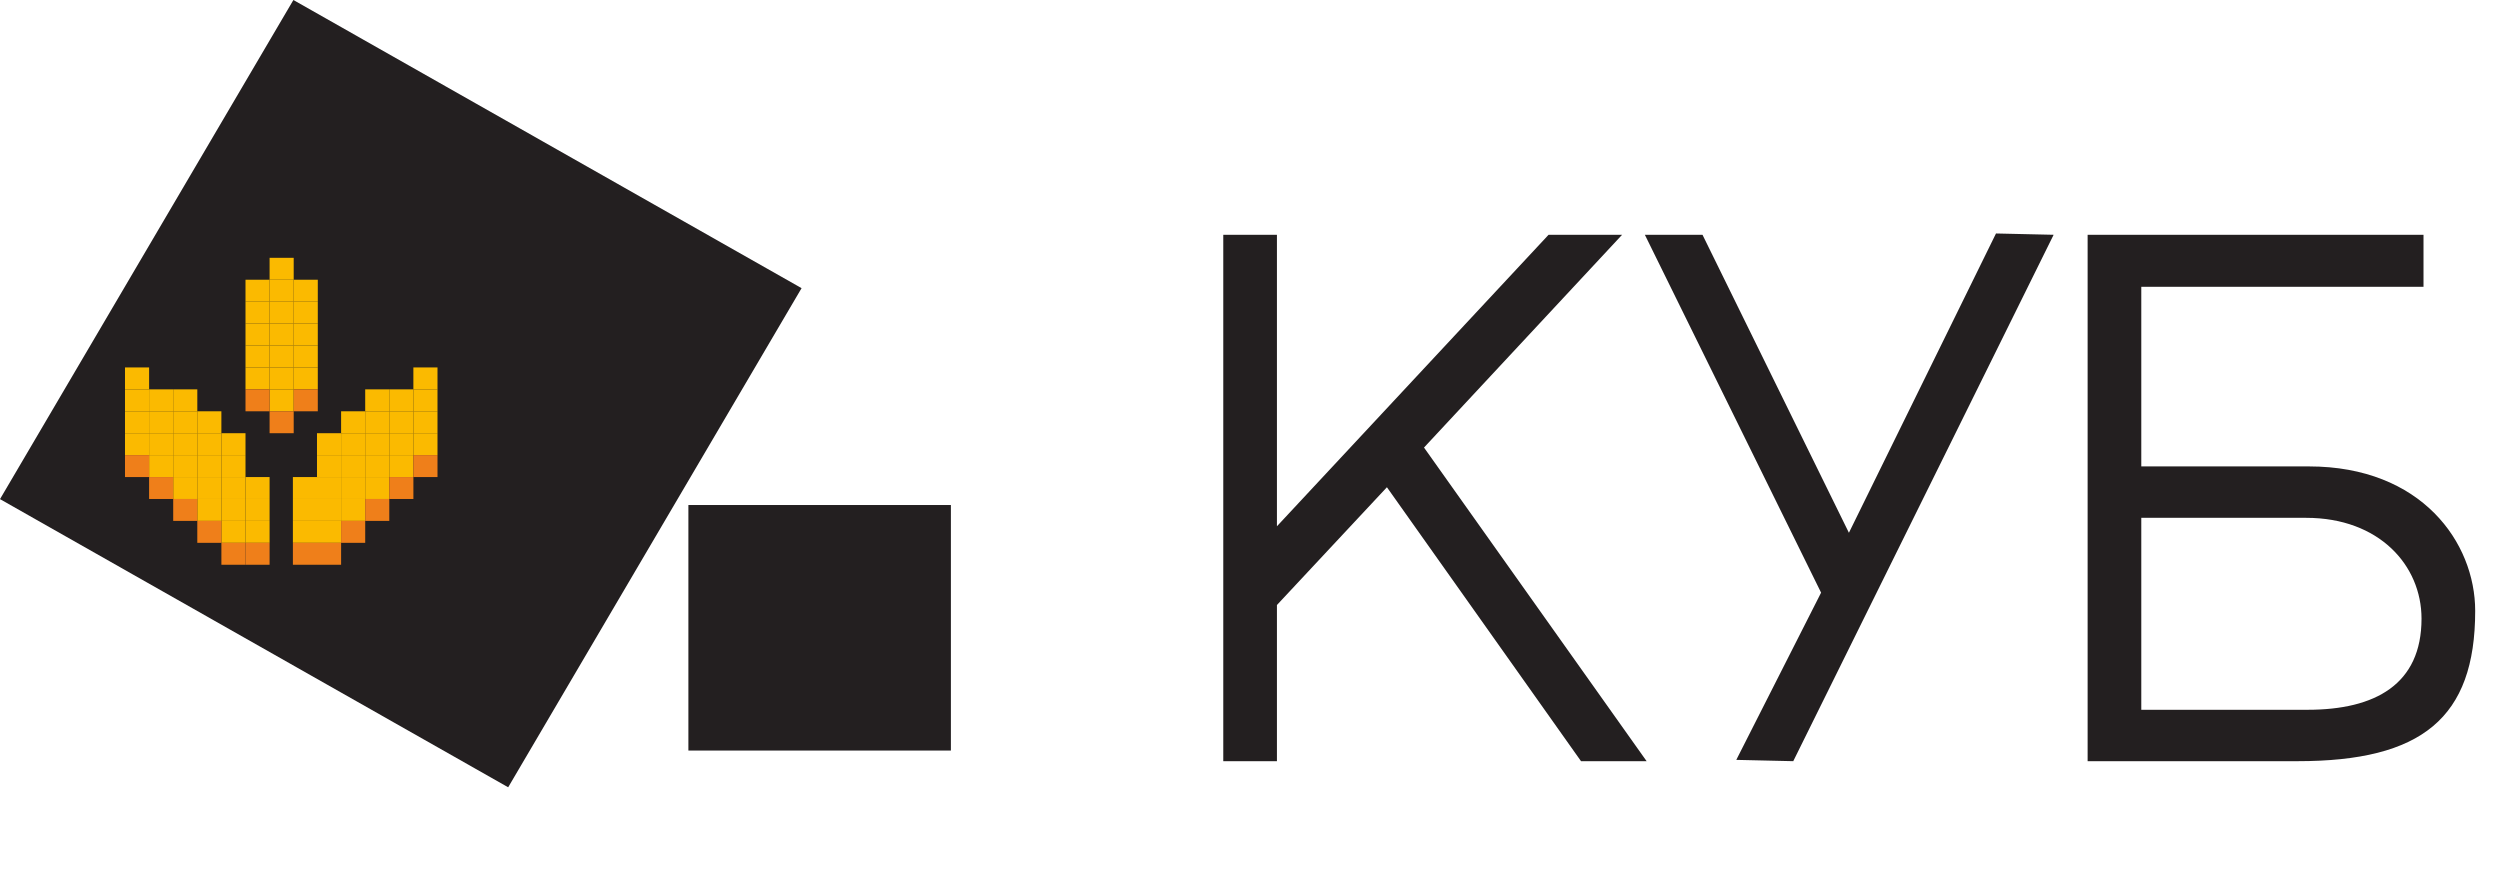
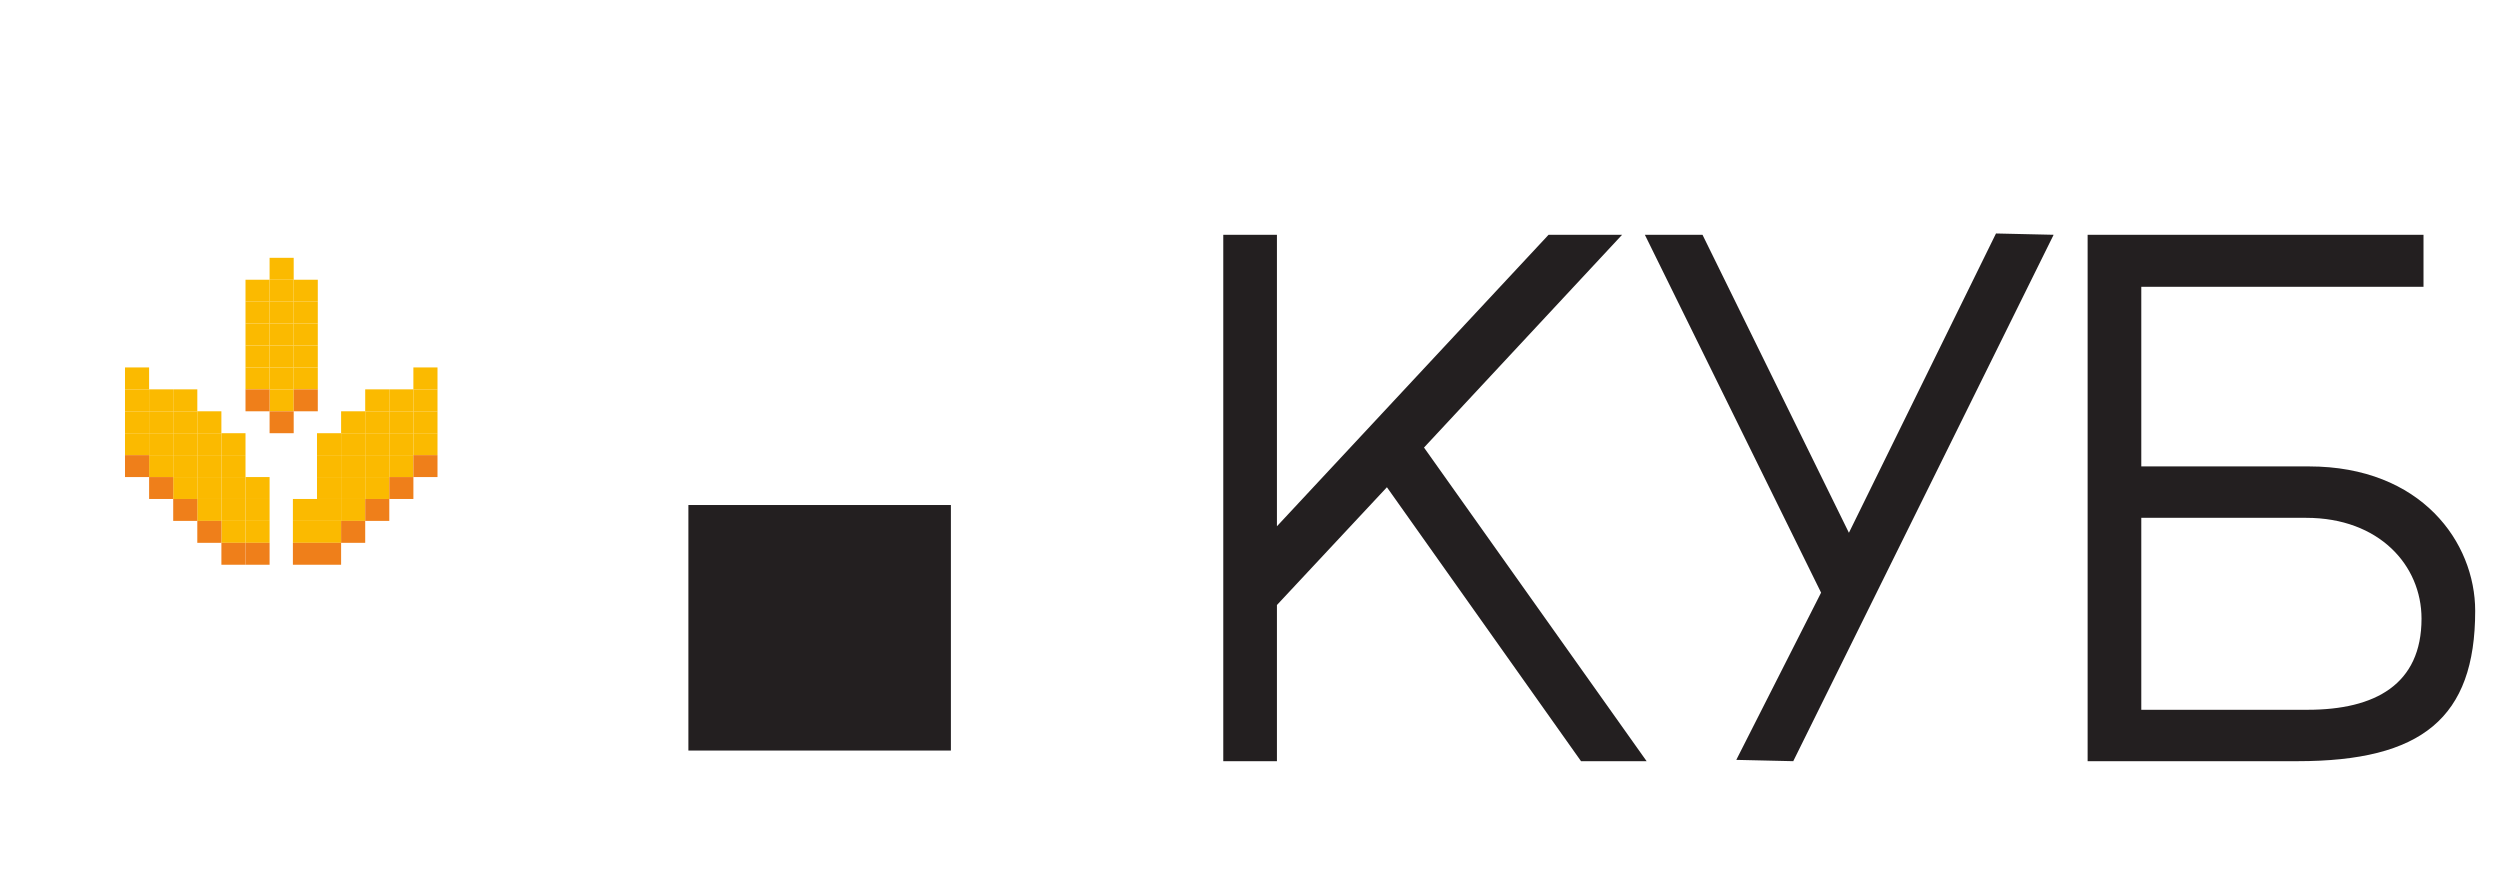
<svg xmlns="http://www.w3.org/2000/svg" width="159" height="57" viewBox="0 0 159 57" fill="none">
  <g clip-path="url(#clip0_2647_1122)">
    <path d="M81.213 33.471L98.489 14.932H103.166L90.567 28.464L104.725 48.411H100.553L88.208 30.988L81.213 38.479V48.411H77.8V14.932H81.213V33.471ZM126.945 14.849L130.611 14.932L114.051 48.411L110.428 48.328L115.821 37.693L104.613 14.932H108.279L117.591 33.885L126.945 14.849ZM146.846 29.664C154.009 29.664 157.422 34.506 157.422 38.851C157.422 45.68 154.009 48.411 146.13 48.411H132.773V14.932H154.135V18.242H136.186V29.664H146.846ZM146.762 45.142C151.06 45.142 154.009 43.528 154.009 39.348C154.009 35.955 151.312 32.934 146.677 32.934H136.186V45.142H146.762Z" fill="#231F20" />
-     <path d="M32.32 50.071L50.98 18.327L18.66 8.6832e-05L-0 31.744L32.32 50.071Z" fill="#231F20" />
    <path d="M60.477 47.735V32.119H43.782V47.735H60.477Z" fill="#231F20" />
    <path d="M18.679 17.791H17.146V16.397H18.679V17.791Z" fill="#FBBA00" />
    <path d="M27.825 24.763H26.291V23.369H27.825V24.763Z" fill="#FBBA00" />
    <path d="M27.825 26.158H26.291V24.763H27.825V26.158Z" fill="#FBBA00" />
    <path d="M27.825 27.552H26.291V26.158H27.825V27.552Z" fill="#FBBA00" />
    <path d="M27.825 28.946H26.291V27.552H27.825V28.946Z" fill="#FBBA00" />
    <path d="M26.291 26.158H24.759V24.763H26.291V26.158Z" fill="#FBBA00" />
    <path d="M24.759 26.158H23.227V24.763H24.759V26.158Z" fill="#FBBA00" />
    <path d="M26.291 27.552H24.759V26.158H26.291V27.552Z" fill="#FBBA00" />
    <path d="M26.291 28.946H24.759V27.552H26.291V28.946Z" fill="#FBBA00" />
    <path d="M26.291 30.341H24.759V28.946H26.291V30.341Z" fill="#FBBA00" />
    <path d="M24.759 27.552H23.227V26.158H24.759V27.552Z" fill="#FBBA00" />
    <path d="M24.759 28.946H23.227V27.552H24.759V28.946Z" fill="#FBBA00" />
    <path d="M24.759 30.341H23.227V28.946H24.759V30.341Z" fill="#FBBA00" />
    <path d="M24.759 31.735H23.227V30.341H24.759V31.735Z" fill="#FBBA00" />
    <path d="M23.227 27.552H21.694V26.158H23.227V27.552Z" fill="#FBBA00" />
    <path d="M23.227 28.946H21.694V27.552H23.227V28.946Z" fill="#FBBA00" />
    <path d="M23.227 30.341H21.694V28.946H23.227V30.341Z" fill="#FBBA00" />
    <path d="M23.227 31.735H21.694V30.341H23.227V31.735Z" fill="#FBBA00" />
    <path d="M23.227 33.129H21.694V31.735H23.227V33.129Z" fill="#FBBA00" />
    <path d="M21.694 28.946H20.161V27.552H21.694V28.946Z" fill="#FBBA00" />
    <path d="M21.694 30.341H20.161V28.946H21.694V30.341Z" fill="#FBBA00" />
    <path d="M21.694 31.735H20.161V30.341H21.694V31.735Z" fill="#FBBA00" />
    <path d="M21.694 33.129H20.161V31.735H21.694V33.129Z" fill="#FBBA00" />
    <path d="M21.694 34.524H20.161V33.129H21.694V34.524Z" fill="#FBBA00" />
-     <path d="M20.161 31.735H18.628V30.341H20.161V31.735Z" fill="#FBBA00" />
    <path d="M20.161 33.129H18.628V31.735H20.161V33.129Z" fill="#FBBA00" />
    <path d="M20.161 34.524H18.628V33.129H20.161V34.524Z" fill="#FBBA00" />
    <path d="M7.95 24.763H9.483V23.369H7.95V24.763Z" fill="#FBBA00" />
    <path d="M7.95 26.158H9.483V24.763H7.95V26.158Z" fill="#FBBA00" />
    <path d="M7.95 27.552H9.483V26.158H7.95V27.552Z" fill="#FBBA00" />
    <path d="M7.95 28.946H9.483V27.552H7.95V28.946Z" fill="#FBBA00" />
    <path d="M9.483 26.158H11.015V24.763H9.483V26.158Z" fill="#FBBA00" />
    <path d="M11.016 26.158H12.549V24.763H11.016V26.158Z" fill="#FBBA00" />
    <path d="M9.483 27.552H11.015V26.158H9.483V27.552Z" fill="#FBBA00" />
    <path d="M9.483 28.946H11.015V27.552H9.483V28.946Z" fill="#FBBA00" />
    <path d="M9.483 30.341H11.015V28.946H9.483V30.341Z" fill="#FBBA00" />
    <path d="M11.016 27.552H12.549V26.158H11.016V27.552Z" fill="#FBBA00" />
    <path d="M11.016 28.946H12.549V27.552H11.016V28.946Z" fill="#FBBA00" />
    <path d="M11.016 30.341H12.549V28.946H11.016V30.341Z" fill="#FBBA00" />
    <path d="M11.016 31.735H12.549V30.341H11.016V31.735Z" fill="#FBBA00" />
    <path d="M12.548 27.552H14.08V26.158H12.548V27.552Z" fill="#FBBA00" />
    <path d="M12.548 28.946H14.08V27.552H12.548V28.946Z" fill="#FBBA00" />
    <path d="M12.548 30.341H14.08V28.946H12.548V30.341Z" fill="#FBBA00" />
    <path d="M12.548 31.735H14.08V30.341H12.548V31.735Z" fill="#FBBA00" />
    <path d="M12.548 33.129H14.08V31.735H12.548V33.129Z" fill="#FBBA00" />
    <path d="M14.081 28.946H15.614V27.552H14.081V28.946Z" fill="#FBBA00" />
    <path d="M14.081 30.341H15.614V28.946H14.081V30.341Z" fill="#FBBA00" />
    <path d="M14.081 31.735H15.614V30.341H14.081V31.735Z" fill="#FBBA00" />
    <path d="M14.081 33.129H15.614V31.735H14.081V33.129Z" fill="#FBBA00" />
    <path d="M14.081 34.524H15.614V33.129H14.081V34.524Z" fill="#FBBA00" />
    <path d="M15.614 31.735H17.146V30.341H15.614V31.735Z" fill="#FBBA00" />
    <path d="M15.614 33.129H17.146V31.735H15.614V33.129Z" fill="#FBBA00" />
    <path d="M15.614 34.524H17.146V33.129H15.614V34.524Z" fill="#FBBA00" />
    <path d="M18.679 19.186H17.146V17.791H18.679V19.186Z" fill="#FBBA00" />
    <path d="M18.679 20.58H17.146V19.186H18.679V20.58Z" fill="#FBBA00" />
    <path d="M18.679 21.975H17.146V20.58H18.679V21.975Z" fill="#FBBA00" />
    <path d="M18.679 23.369H17.146V21.975H18.679V23.369Z" fill="#FBBA00" />
    <path d="M18.679 24.763H17.146V23.369H18.679V24.763Z" fill="#FBBA00" />
    <path d="M18.679 26.158H17.146V24.763H18.679V26.158Z" fill="#FBBA00" />
    <path d="M20.212 24.763H18.679V23.369H20.212V24.763Z" fill="#FBBA00" />
    <path d="M20.212 23.369H18.679V21.975H20.212V23.369Z" fill="#FBBA00" />
    <path d="M20.212 21.975H18.679V20.58H20.212V21.975Z" fill="#FBBA00" />
    <path d="M20.212 20.58H18.679V19.186H20.212V20.58Z" fill="#FBBA00" />
    <path d="M20.212 19.186H18.679V17.791H20.212V19.186Z" fill="#FBBA00" />
    <path d="M17.146 24.763H15.614V23.369H17.146V24.763Z" fill="#FBBA00" />
    <path d="M17.146 23.369H15.614V21.975H17.146V23.369Z" fill="#FBBA00" />
    <path d="M17.146 21.975H15.614V20.58H17.146V21.975Z" fill="#FBBA00" />
    <path d="M17.146 20.58H15.614V19.186H17.146V20.58Z" fill="#FBBA00" />
    <path d="M17.146 19.186H15.614V17.791H17.146V19.186Z" fill="#FBBA00" />
    <path d="M27.825 30.341H26.291V28.946H27.825V30.341Z" fill="#EF7F1A" />
    <path d="M26.292 31.735H24.759V30.341H26.292V31.735Z" fill="#EF7F1A" />
    <path d="M24.759 33.129H23.227V31.735H24.759V33.129Z" fill="#EF7F1A" />
    <path d="M23.227 34.524H21.694V33.129H23.227V34.524Z" fill="#EF7F1A" />
    <path d="M21.694 35.918H20.161V34.524H21.694V35.918Z" fill="#EF7F1A" />
    <path d="M20.161 35.918H18.628V34.524H20.161V35.918Z" fill="#EF7F1A" />
    <path d="M7.95 30.341H9.483V28.946H7.95V30.341Z" fill="#EF7F1A" />
    <path d="M9.483 31.735H11.015V30.341H9.483V31.735Z" fill="#EF7F1A" />
    <path d="M11.016 33.129H12.549V31.735H11.016V33.129Z" fill="#EF7F1A" />
    <path d="M12.548 34.524H14.081V33.129H12.548V34.524Z" fill="#EF7F1A" />
    <path d="M14.081 35.918H15.614V34.524H14.081V35.918Z" fill="#EF7F1A" />
    <path d="M15.614 35.918H17.146V34.524H15.614V35.918Z" fill="#EF7F1A" />
    <path d="M18.679 27.552H17.146V26.158H18.679V27.552Z" fill="#EF7F1A" />
    <path d="M20.212 26.158H18.679V24.763H20.212V26.158Z" fill="#EF7F1A" />
    <path d="M17.146 26.158H15.614V24.763H17.146V26.158Z" fill="#EF7F1A" />
  </g>
  <defs>
    <clipPath id="clip0_2647_1122">
      <rect width="159" height="57" fill="white" />
    </clipPath>
  </defs>
</svg>